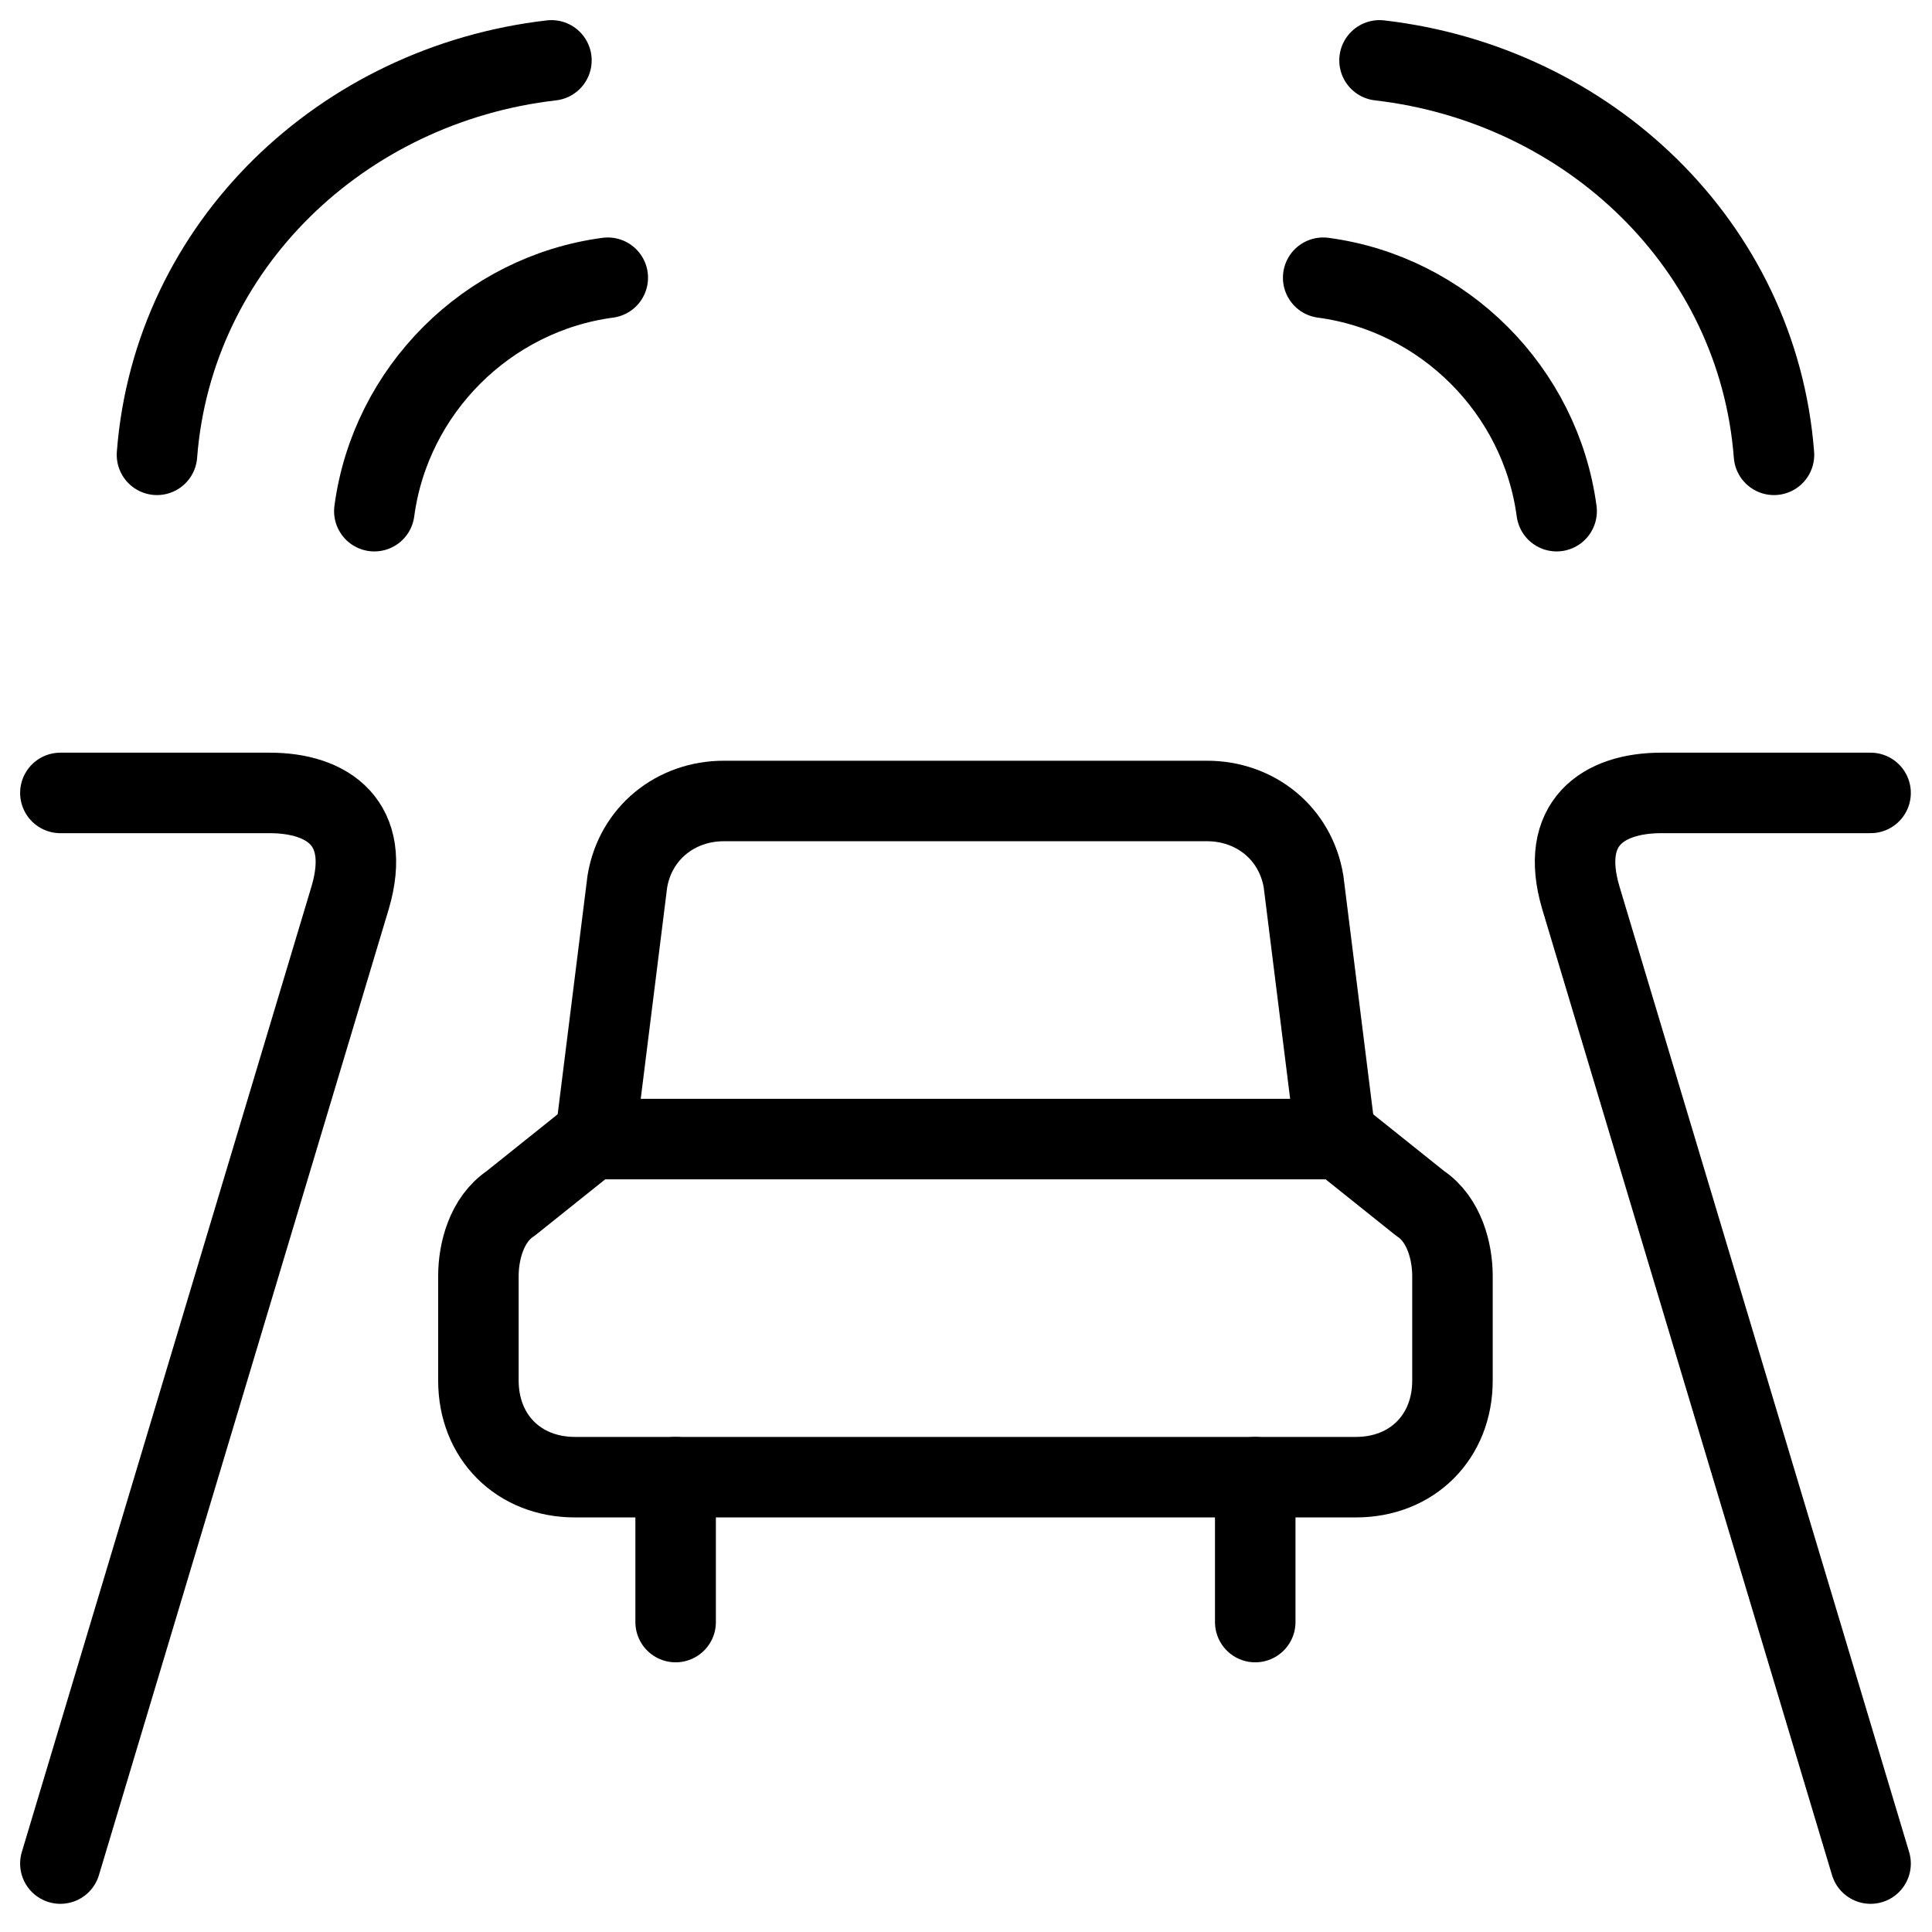
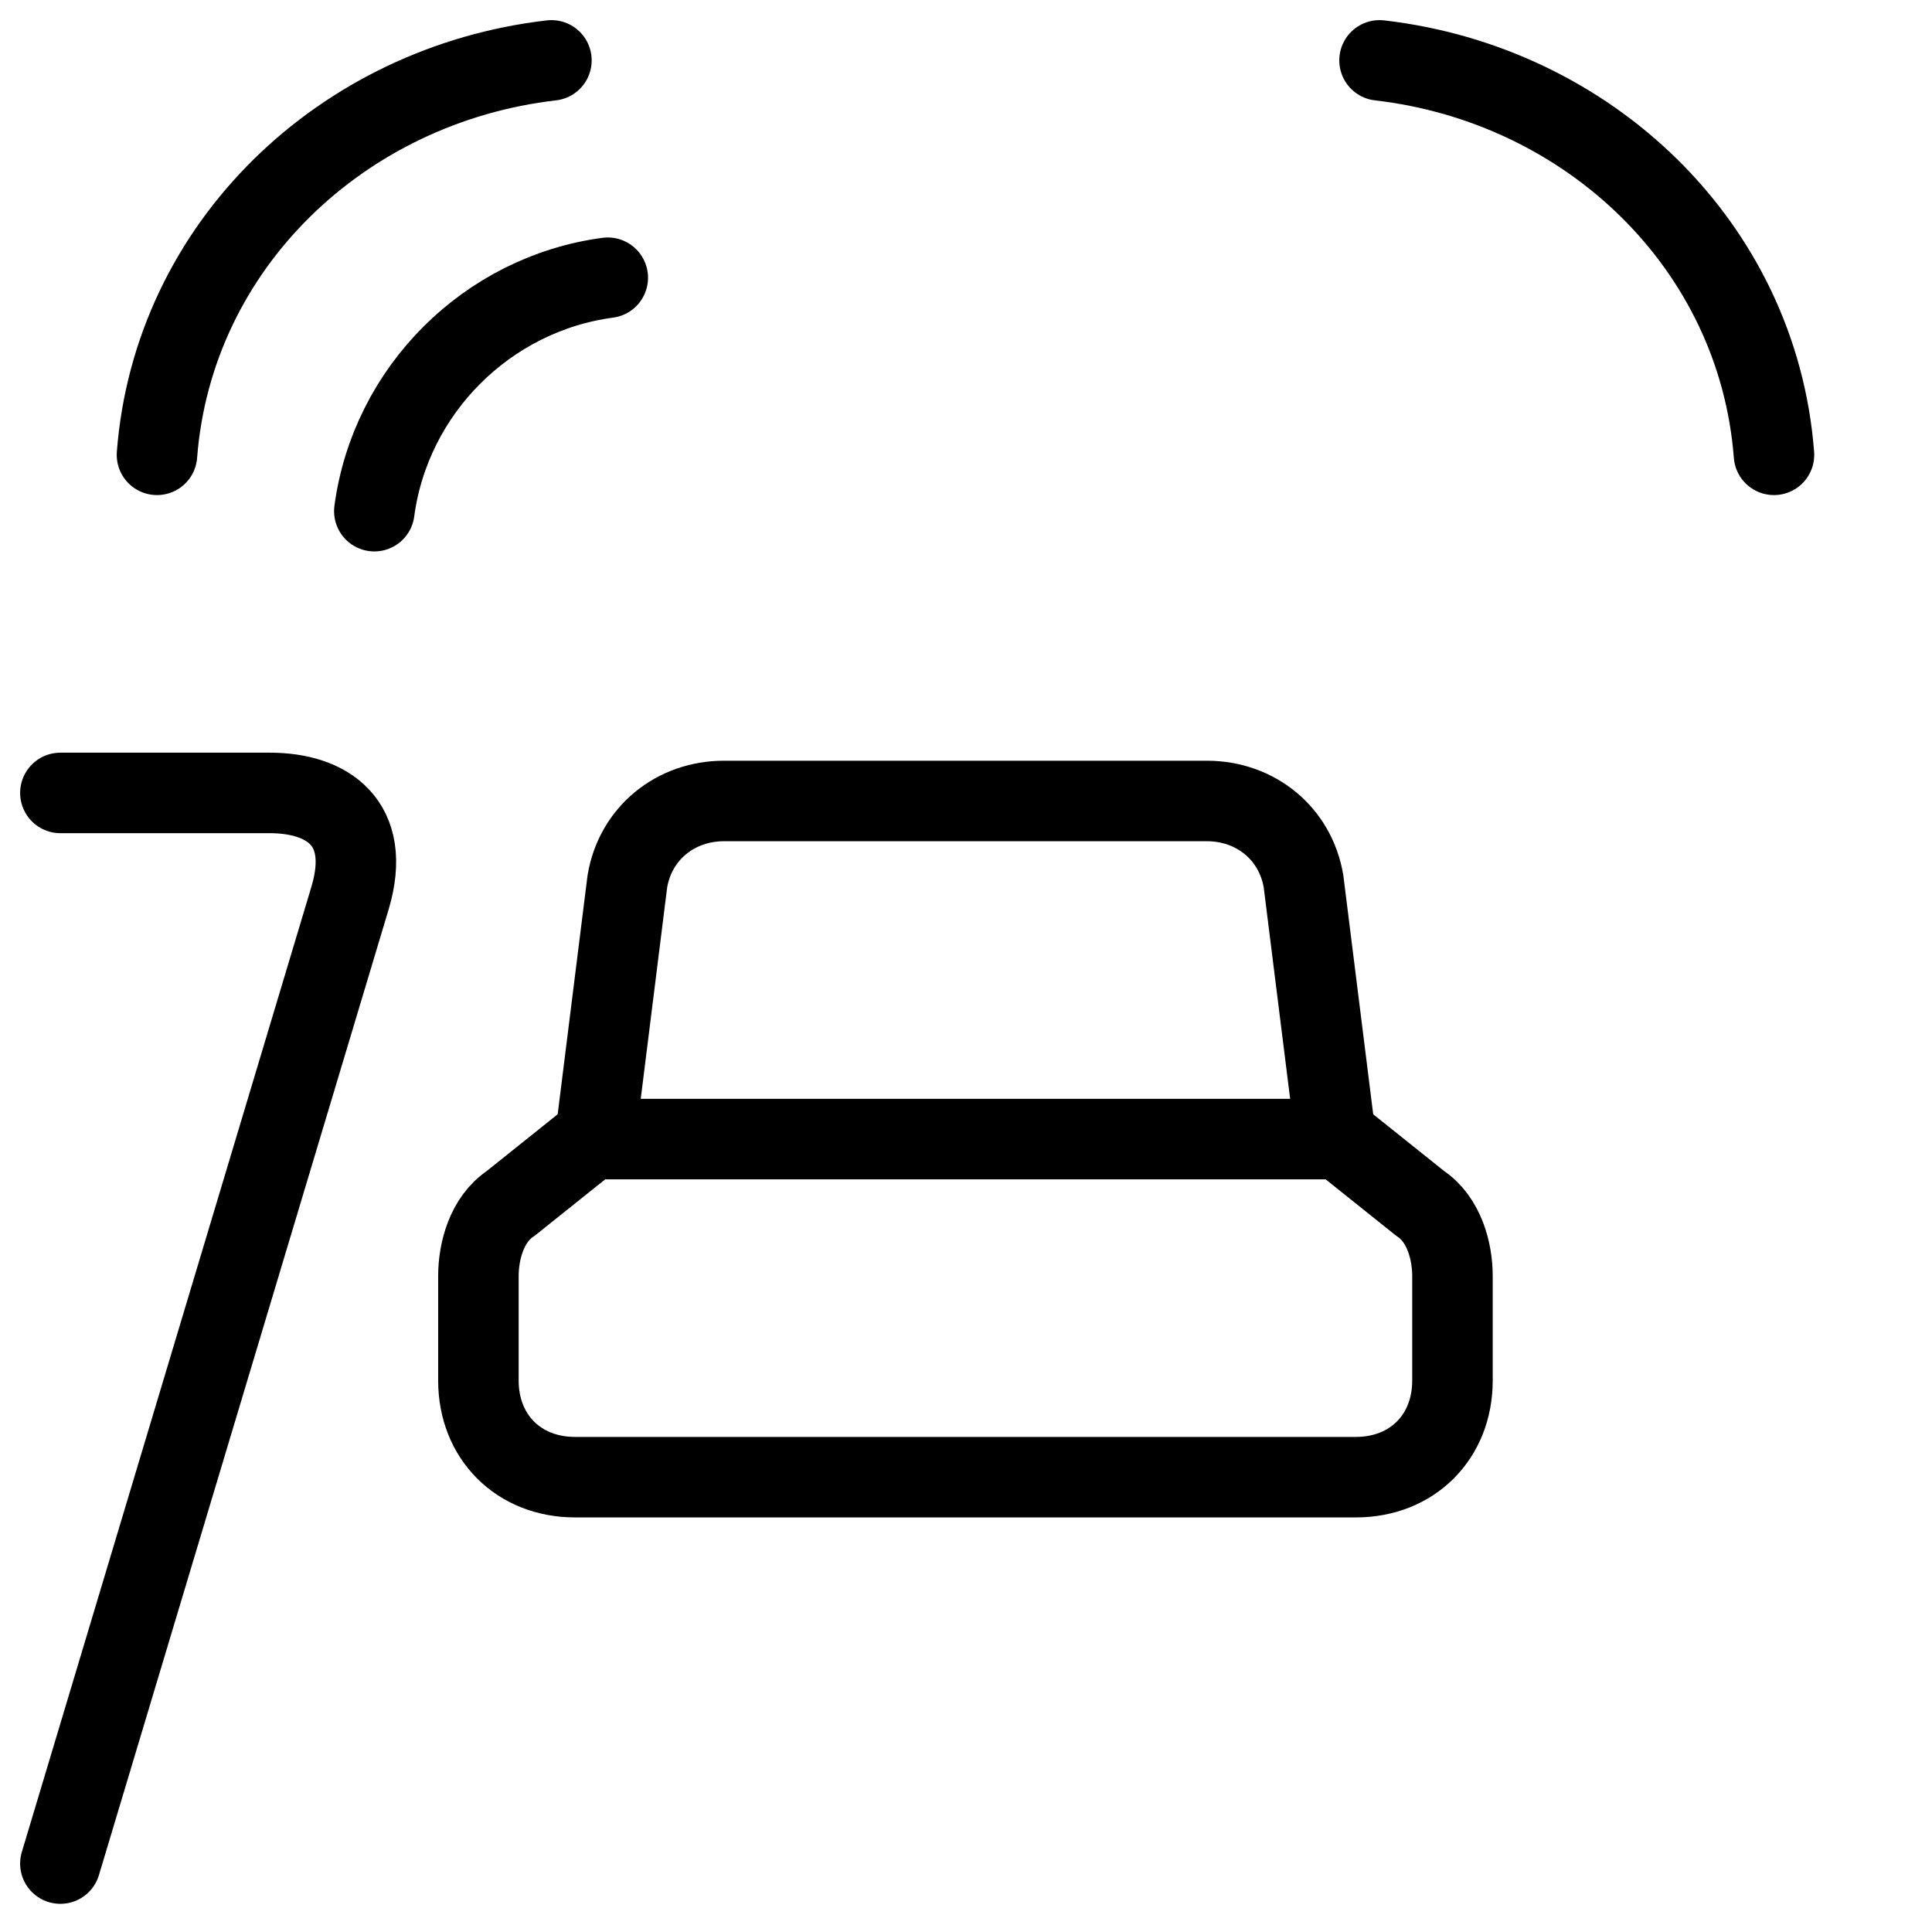
<svg xmlns="http://www.w3.org/2000/svg" fill="none" viewBox="0 0 24 24">
  <path stroke="#000000" stroke-linecap="round" stroke-linejoin="round" stroke-miterlimit="10" d="M16.843 18.35H7.143c-0.7 0 -1.2 -0.5 -1.2 -1.2v-1.3c0 -0.3 0.1 -0.7 0.4 -0.9l1 -0.8h9.3l1 0.8c0.3 0.2 0.4 0.6 0.4 0.9v1.3c0 0.7 -0.5 1.2 -1.2 1.2Z" stroke-width="1" />
  <path stroke="#000000" stroke-linecap="round" stroke-linejoin="round" stroke-miterlimit="10" d="m7.393 14.15 0.4 -3.2c0.1 -0.6 0.6 -1 1.2 -1h6c0.6 0 1.1 0.4 1.2 1l0.4 3.2" stroke-width="1" />
-   <path stroke="#000000" stroke-linecap="round" stroke-linejoin="round" stroke-miterlimit="10" d="M15.593 18.35v1.8" stroke-width="1" />
-   <path stroke="#000000" stroke-linecap="round" stroke-linejoin="round" stroke-miterlimit="10" d="M8.393 18.35v1.8" stroke-width="1" />
  <path stroke="#000000" stroke-linecap="round" stroke-linejoin="round" stroke-miterlimit="10" d="m0.75 23.15 3.6 -12c0.273 -0.926 -0.279 -1.3 -1 -1.3H0.75" stroke-width="1" />
-   <path stroke="#000000" stroke-linecap="round" stroke-linejoin="round" stroke-miterlimit="10" d="m23.237 23.15 -3.6 -12c-0.273 -0.926 0.279 -1.3 1 -1.3h2.6" stroke-width="1" />
  <path stroke="#000000" stroke-linecap="round" stroke-linejoin="round" stroke-miterlimit="10" d="M6.85 0.75c-2.6 0.3 -4.7 2.3 -4.9 4.9" stroke-width="1" />
  <path stroke="#000000" stroke-linecap="round" stroke-linejoin="round" stroke-miterlimit="10" d="M17.137 0.75c2.6 0.3 4.7 2.3 4.9 4.9" stroke-width="1" />
  <path stroke="#000000" stroke-linecap="round" stroke-linejoin="round" stroke-miterlimit="10" d="M4.65 6.35c0.2 -1.5 1.4 -2.7 2.9 -2.9" stroke-width="1" />
-   <path stroke="#000000" stroke-linecap="round" stroke-linejoin="round" stroke-miterlimit="10" d="M19.337 6.35c-0.2 -1.5 -1.4 -2.7 -2.9 -2.9" stroke-width="1" />
</svg>